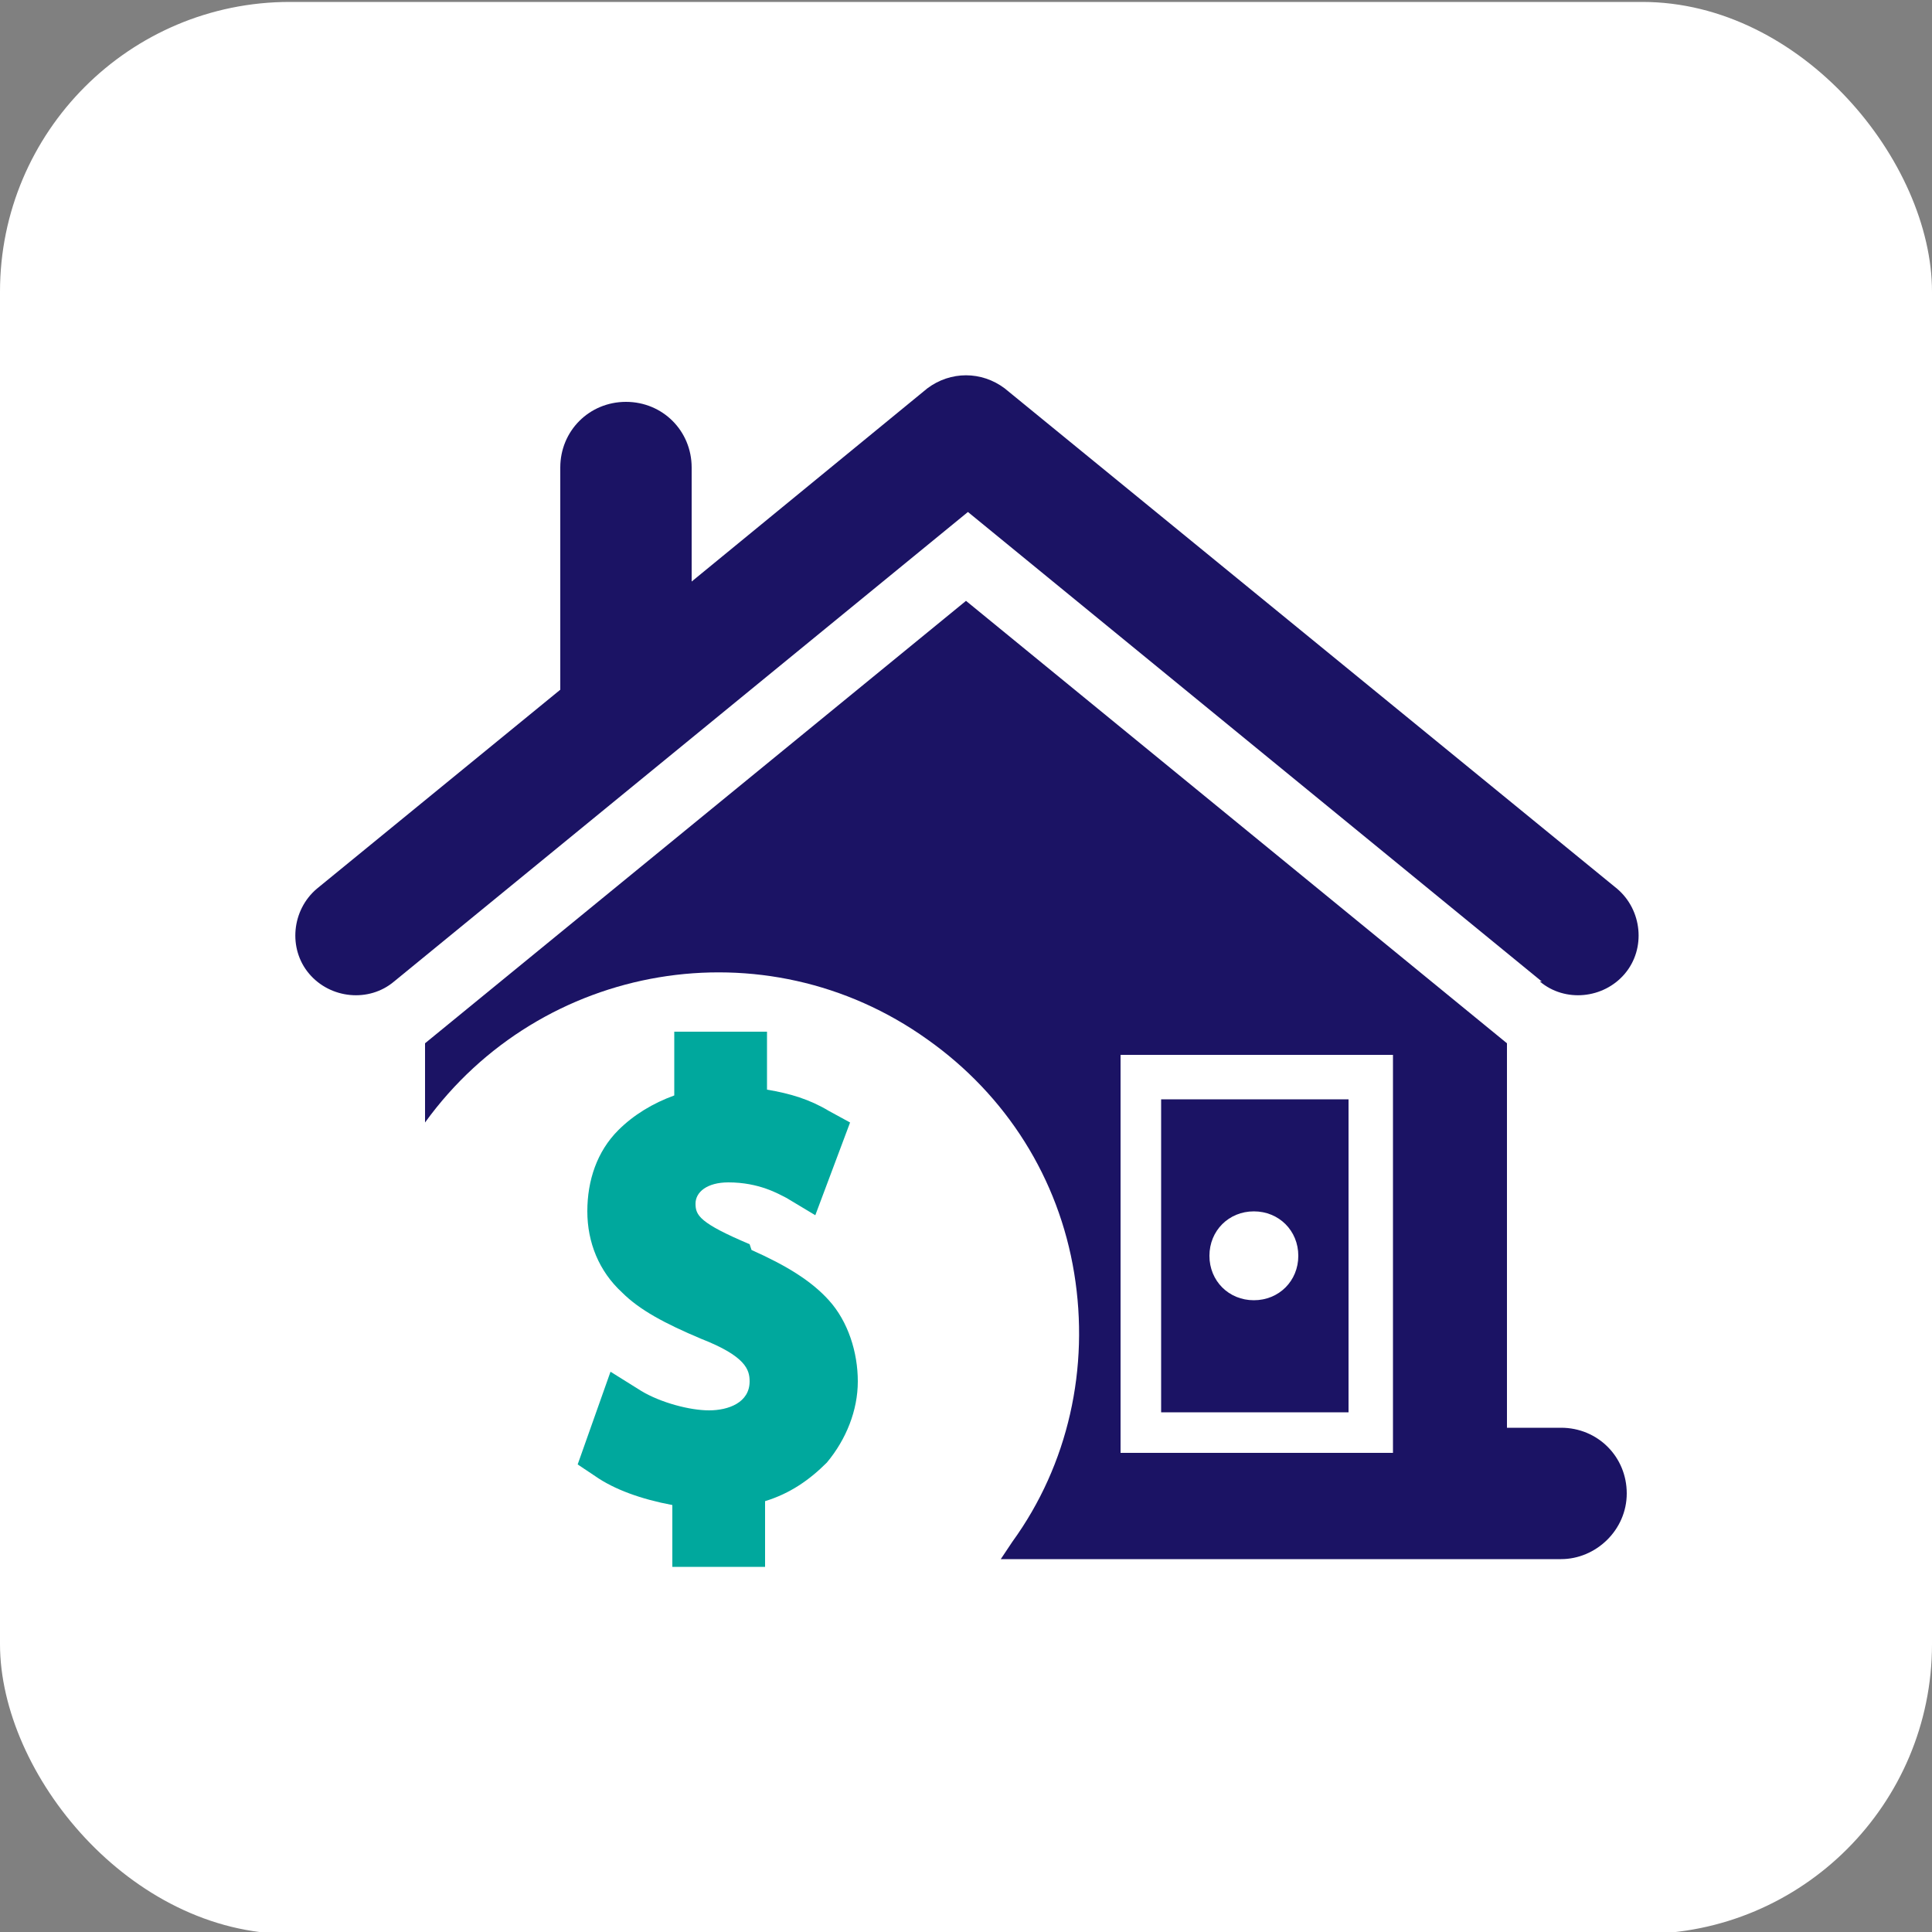
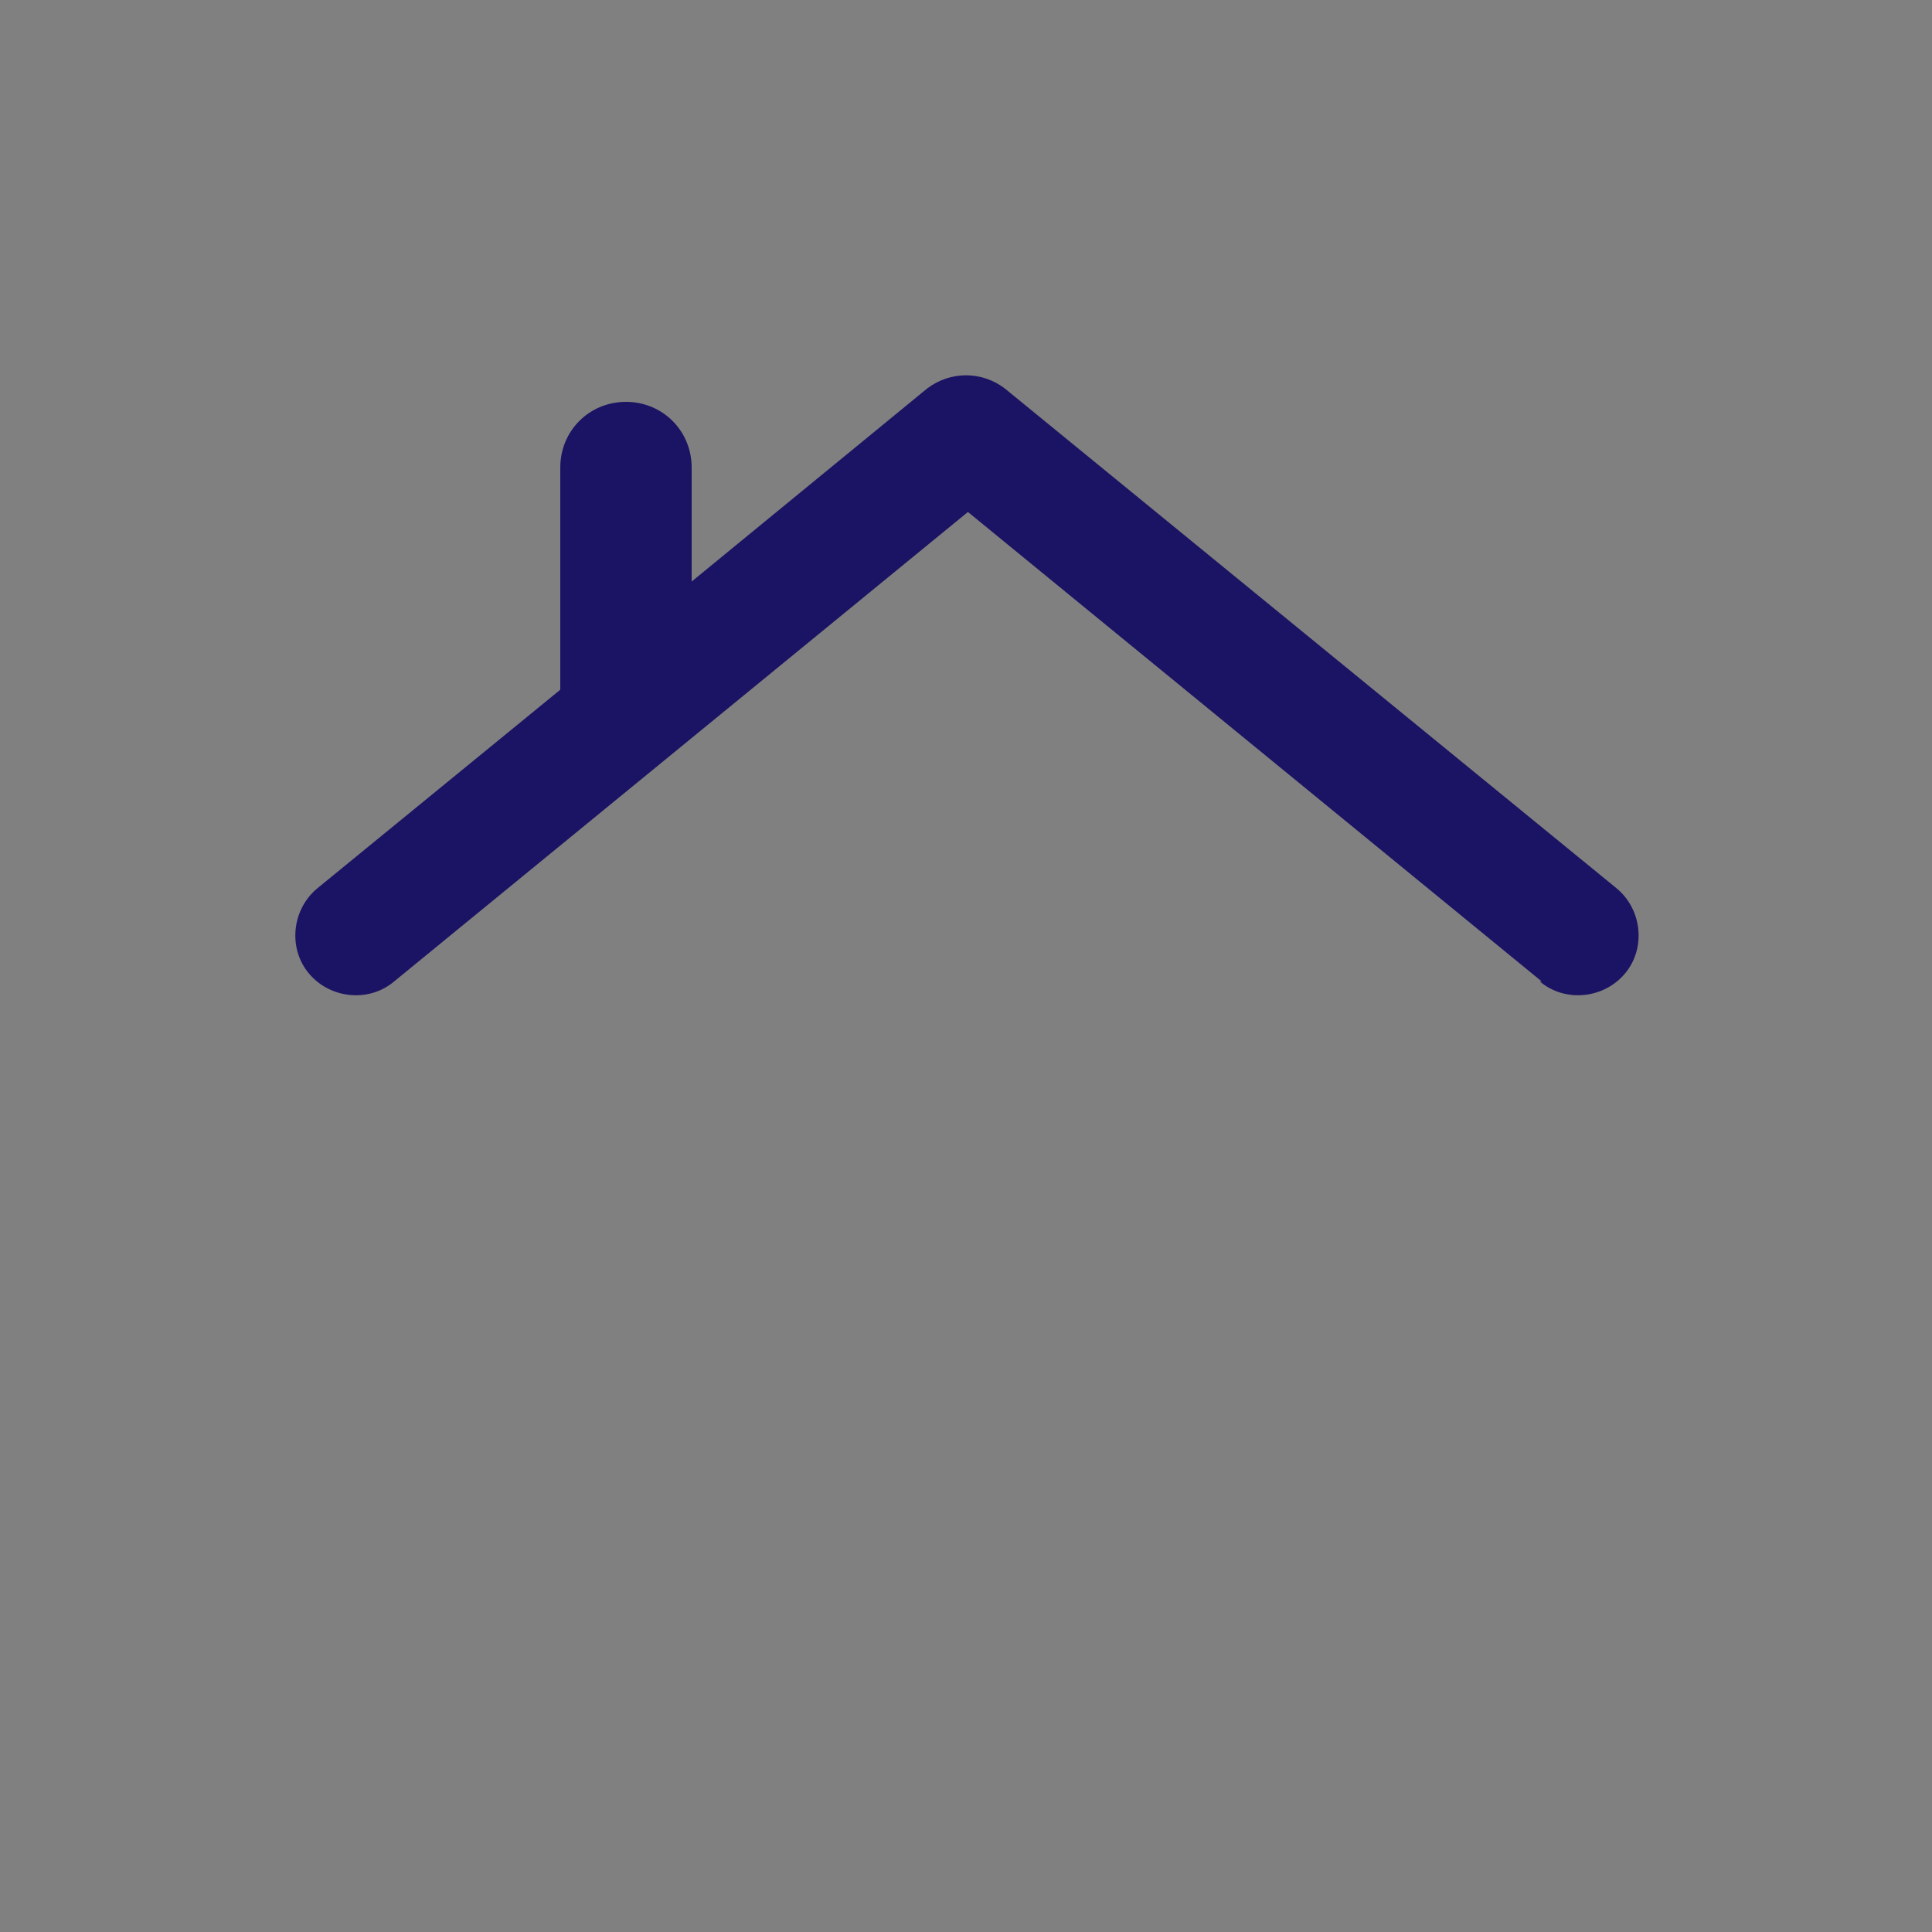
<svg xmlns="http://www.w3.org/2000/svg" id="Layer_1" data-name="Layer 1" viewBox="0 0 100 100">
  <rect x="0" y="0" width="100" height="100" fill="#808080" stroke="none" />
  <defs>
    <style>      .cls-1 {        fill: #00a89d;      }      .cls-1, .cls-2, .cls-3 {        stroke-width: 0px;      }      .cls-2 {        fill: #1b1364;      }      .cls-3 {        fill: #fff;      }    </style>
  </defs>
-   <rect class="cls-3" y=".1" width="100" height="100" rx="15" ry="15" />
-   <path class="cls-2" d="M64.9,67.3c-1.3,0-2.3-1-2.3-2.3s1-2.3,2.3-2.3,2.3,1,2.3,2.3-1,2.3-2.3,2.3M69.8,56.9h-9.7v16.2h9.7v-16.2Z" />
  <g>
    <path class="cls-2" d="M79.7,50.8c1.3,1.1,3.3.9,4.4-.4,1.1-1.3.9-3.3-.4-4.4l-31.7-25.9c-1.2-.9-2.8-.9-4,0l-12.2,10v-5.9c0-1.9-1.5-3.4-3.4-3.4s-3.4,1.5-3.4,3.4v11.5l-12.6,10.3c-1.3,1.1-1.5,3.1-.4,4.4,1.1,1.3,3.1,1.5,4.4.4l29.7-24.3,29.7,24.3" />
-     <path class="cls-2" d="M72.1,74v1.2h-14.1v-20.6h14.1v19.4M80.8,73.9h-2.8v-19.9l-28-22.9-28,22.9v4.1c6-8.3,17.6-10.3,26-4.3,4.1,2.9,6.8,7.2,7.6,12.1.8,4.9-.3,9.9-3.2,13.9-.2.3-.4.6-.6.9h29c1.8,0,3.4-1.5,3.4-3.4s-1.5-3.4-3.4-3.4Z" />
-     <path class="cls-1" d="M38.8,64.4c-2.6-1.1-2.8-1.5-2.8-2.1s.6-1.1,1.7-1.1c1.6,0,2.6.6,3,.8l1.5.9,1.8-4.8-1.1-.6c-1-.6-2-.9-3.2-1.1v-3h-4.8v3.3c-1.1.4-2.1,1-2.9,1.8-1.1,1.1-1.6,2.6-1.6,4.2s.6,3.1,1.8,4.2c.9.9,2.2,1.6,4.1,2.4,2.3.9,2.5,1.6,2.5,2.2,0,1.1-1.1,1.5-2.1,1.5s-2.5-.4-3.5-1l-1.6-1-1.7,4.8.9.6c1,.7,2.4,1.2,4,1.5v3.2h4.8v-3.4c1.3-.4,2.3-1.1,3.2-2,1-1.2,1.6-2.7,1.6-4.2s-.5-3.1-1.5-4.2c-.9-1-2.2-1.8-4-2.6" />
  </g>
</svg>